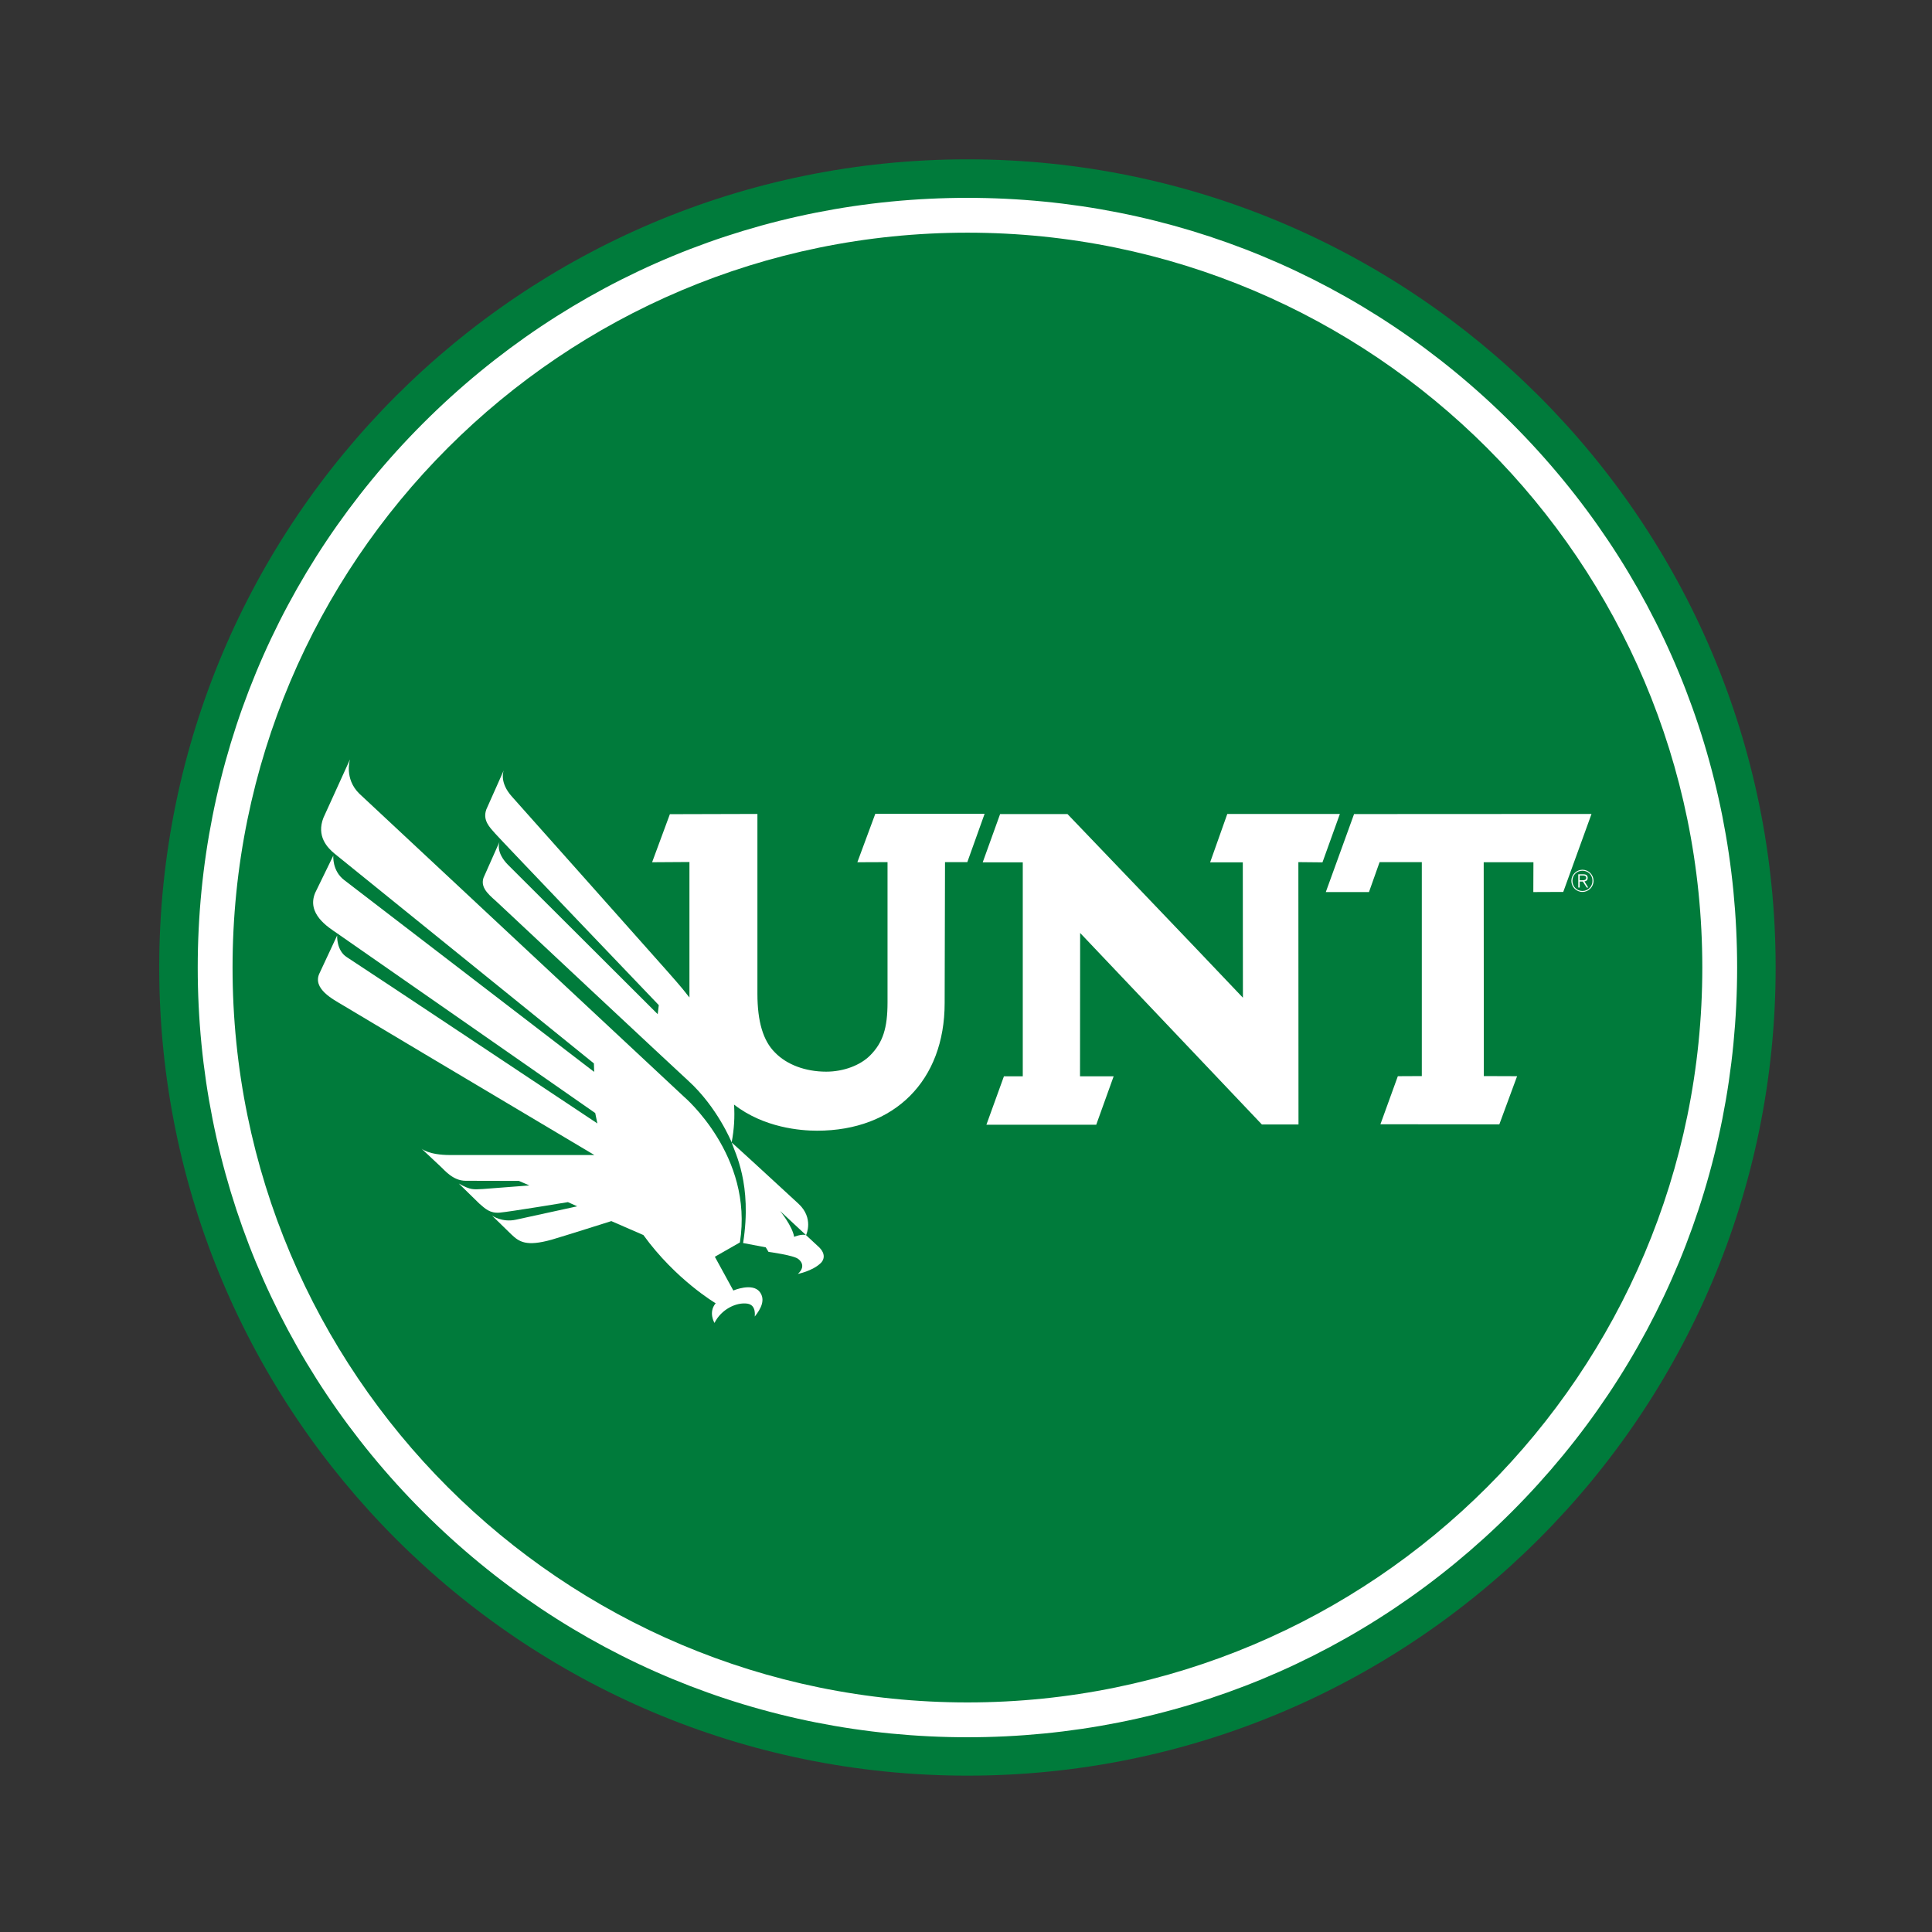
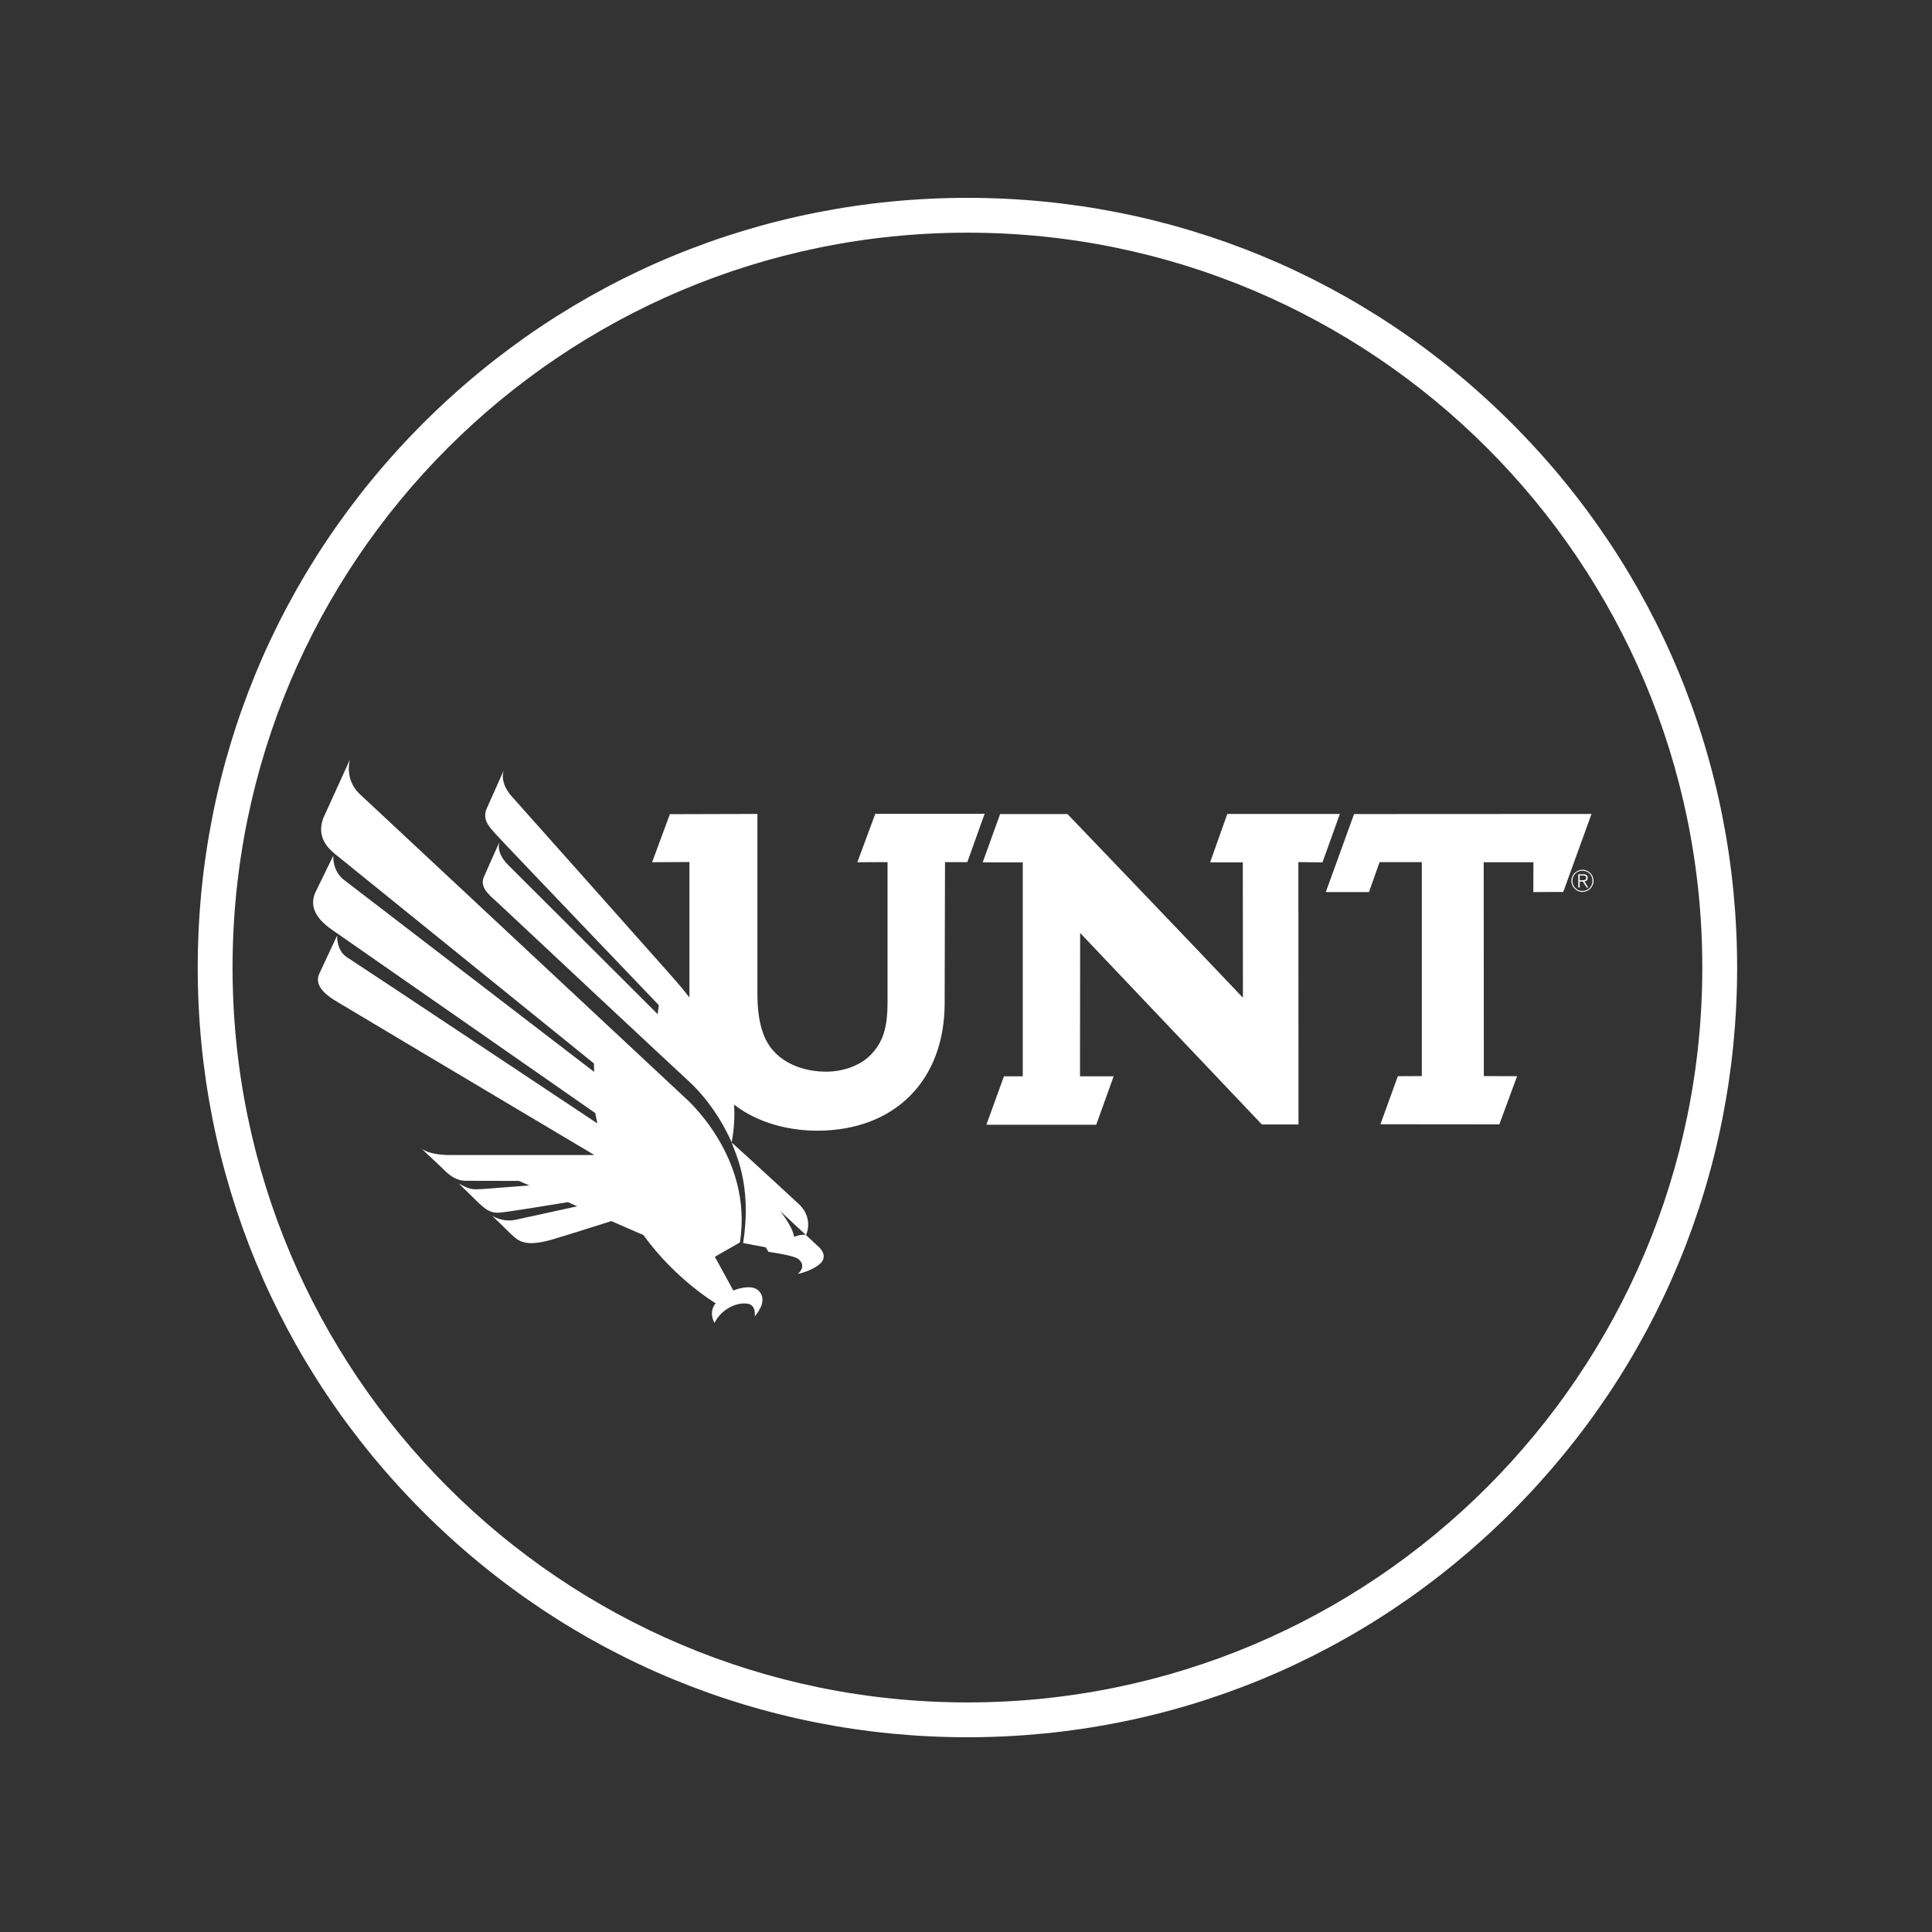
<svg xmlns="http://www.w3.org/2000/svg" version="1.1" id="Layer_1" x="0px" y="0px" viewBox="0 0 162 162" style="enable-background:new 0 0 162 162;" xml:space="preserve">
  <rect x="0" y="0" width="162" height="162" fill="#333333" stroke="none" />
  <style type="text/css">
	.st0{fill:#007B3B;}
	.st1{fill:#FFFFFF;}
</style>
  <g>
-     <path class="st0" d="M148.89,81.12c0,37.43-30.34,67.77-67.77,67.77s-67.77-30.34-67.77-67.77S43.7,13.36,81.12,13.36   S148.89,43.7,148.89,81.12" />
    <path class="st1" d="M81.12,19.51c34.03,0,61.62,27.59,61.62,61.62c0,34.03-27.59,61.62-61.62,61.62   c-34.03,0-61.62-27.59-61.62-61.62C19.5,47.09,47.09,19.51,81.12,19.51 M81.12,16.59c-17.24,0-33.45,6.71-45.64,18.9   c-12.19,12.19-18.9,28.4-18.9,45.64s6.71,33.45,18.9,45.64c12.19,12.19,28.4,18.9,45.64,18.9s33.45-6.71,45.64-18.9   c12.19-12.19,18.9-28.4,18.9-45.64s-6.71-33.45-18.9-45.64C114.57,23.3,98.36,16.59,81.12,16.59z" />
  </g>
  <g>
    <g>
      <path class="st1" d="M65.99,100.49C65.99,100.49,65.99,100.49,65.99,100.49C65.99,100.49,65.99,100.49,65.99,100.49    C65.98,100.48,65.98,100.48,65.99,100.49L65.99,100.49" />
      <polyline class="st1" points="113.54,68.26 111.17,74.8 114.79,74.8 115.68,72.29 119.22,72.29 119.22,90.23 117.21,90.24     115.75,94.27 125.72,94.28 127.21,90.24 124.42,90.23 124.41,72.3 128.58,72.3 128.57,74.8 131.08,74.79 133.45,68.25     113.54,68.26   " />
      <path class="st1" d="M108.87,72.29l0.01,22l-3.07,0c0,0-14.28-15.05-15.24-16.06c0,2.13-0.01,12.02-0.01,12.02h2.82l-1.46,4.06    h-9.21l1.47-4.06h1.58l0-17.94H82.4l1.46-4.05h5.65c0,0,10.92,11.39,14.71,15.4c0-1.23-0.01-11.35-0.01-11.35l-2.74,0l1.44-4.06    h9.44l-1.46,4.06L108.87,72.29" />
      <path class="st1" d="M67.59,103.57c-0.36-0.13-1,0.14-1,0.14c-0.15-0.91-1.18-2.17-1.18-2.17S67.46,103.45,67.59,103.57    c0.02-0.05,0.66-1.43-0.63-2.63c-1.93-1.79-5.61-5.16-5.61-5.14c0.26,0.82,1.74,3.49,0.96,8.43l1.9,0.36l0.23,0.38    c0,0,2.17,0.29,2.51,0.61c0,0,0.75,0.52-0.05,1.24c0,0,1.23-0.24,1.92-0.91c0,0,0.63-0.54-0.11-1.3L67.59,103.57" />
      <path class="st1" d="M57.35,91.96L30.14,66.56c-1.31-1.27-0.79-2.89-0.79-2.89l-2.23,4.9c-0.6,1.54,0.32,2.51,0.96,3.03    c0.64,0.52,21.72,17.57,21.72,17.57l0.02,0.71L28.87,73.8c-1.04-0.79-0.92-2.06-0.92-2.06l-1.52,3.12    c-0.74,1.76,1.08,2.88,1.84,3.4c0.76,0.52,21.64,15.07,21.64,15.07l0.18,0.87c0,0-20.25-13.47-20.99-13.93    c-0.9-0.55-0.83-1.83-0.83-1.83l-1.48,3.17c-0.62,1.29,1.15,2.19,1.93,2.66c0.46,0.28,11.79,7.04,21.12,12.58l-12.11,0    c-1.78,0-2.38-0.53-2.38-0.53l1.62,1.52c0.28,0.25,1.01,1.17,2.07,1.17c0.76,0,4.47,0.01,4.47,0.01l0.88,0.38l-3.9,0.3    c-0.78,0.03-0.99,0.12-2.02-0.46c-0.01-0.01,1.73,1.69,1.73,1.69c0.48,0.41,0.87,0.82,1.7,0.75c0.83-0.07,5.72-0.88,5.72-0.88    l0.78,0.35l-5.13,1.12c-1.17,0.26-2.01-0.34-2.01-0.34s0.97,0.95,1.61,1.57c0.67,0.64,1.26,1.04,3.38,0.45    c0.84-0.24,5.01-1.56,5.01-1.56l2.69,1.17c2.7,3.74,6.06,5.72,6.06,5.72c-0.64,0.76-0.1,1.65-0.1,1.65    c0.56-1.13,1.81-1.75,2.75-1.62c0.82,0.12,0.6,1.12,0.63,1.08c0.51-0.64,0.92-1.41,0.41-2.07c-0.62-0.79-2.21-0.11-2.21-0.11    l-1.55-2.83l2.1-1.2C63.2,96.91,57.35,91.96,57.35,91.96" />
      <path class="st1" d="M73.39,68.25l-1.5,4.05l2.53-0.01v11.76c0,2.16-0.39,3.37-1.45,4.44c-0.83,0.84-2.24,1.37-3.69,1.37    c-1.75,0-3.32-0.59-4.3-1.61c-0.99-0.98-1.47-2.59-1.47-4.93l0-15.07l-7.34,0.02l-1.49,4.03l3.13-0.02v11.2c0,0.06,0,0.11,0,0.16    c-0.79-1.03-1.51-1.79-1.89-2.24c-0.35-0.41-12.99-14.6-12.99-14.6c-1.09-1.21-0.71-2.16-0.68-2.23l-1.47,3.3    c-0.33,0.91,0.28,1.5,0.74,2.02c0.45,0.52,13.72,14.39,13.72,14.39l-0.09,0.76L42.58,72.5c-1.01-1.04-0.73-1.82-0.69-1.93    l-1.35,3.04c-0.31,0.94,0.66,1.56,1.33,2.21c0.71,0.68,14.7,13.76,15.84,14.8c2.45,2.23,3.64,5.17,3.64,5.17    c0.21-1.1,0.27-2.15,0.2-3.17c2.51,1.95,5.59,2.19,6.96,2.19c6.5,0,10.7-4.2,10.7-10.7l0.03-11.82h1.87l1.45-4.05H73.39z" />
      <path class="st1" d="M41.89,70.57l0.01-0.01C41.9,70.56,41.89,70.56,41.89,70.57" />
    </g>
    <g>
      <g>
        <path class="st1" d="M132.86,73.91c0.18-0.03,0.27-0.14,0.27-0.29c0-0.21-0.12-0.31-0.37-0.31h-0.42v1.11h0.12v-0.5h0.26     l0.32,0.49l0,0.01h0.13L132.86,73.91z M132.68,73.81h-0.22v-0.4h0.29c0.08,0,0.26,0.02,0.26,0.2     C133.01,73.79,132.84,73.81,132.68,73.81z" />
      </g>
      <path class="st1" d="M132.69,72.93c-0.51,0-0.93,0.42-0.93,0.93c0,0.51,0.42,0.93,0.93,0.93c0.51,0,0.93-0.42,0.93-0.93    C133.62,73.35,133.21,72.93,132.69,72.93z M132.69,74.71c-0.47,0-0.84-0.37-0.84-0.85c0-0.48,0.36-0.85,0.84-0.85    c0.48,0,0.84,0.36,0.84,0.85C133.53,74.33,133.16,74.71,132.69,74.71z" />
    </g>
  </g>
</svg>